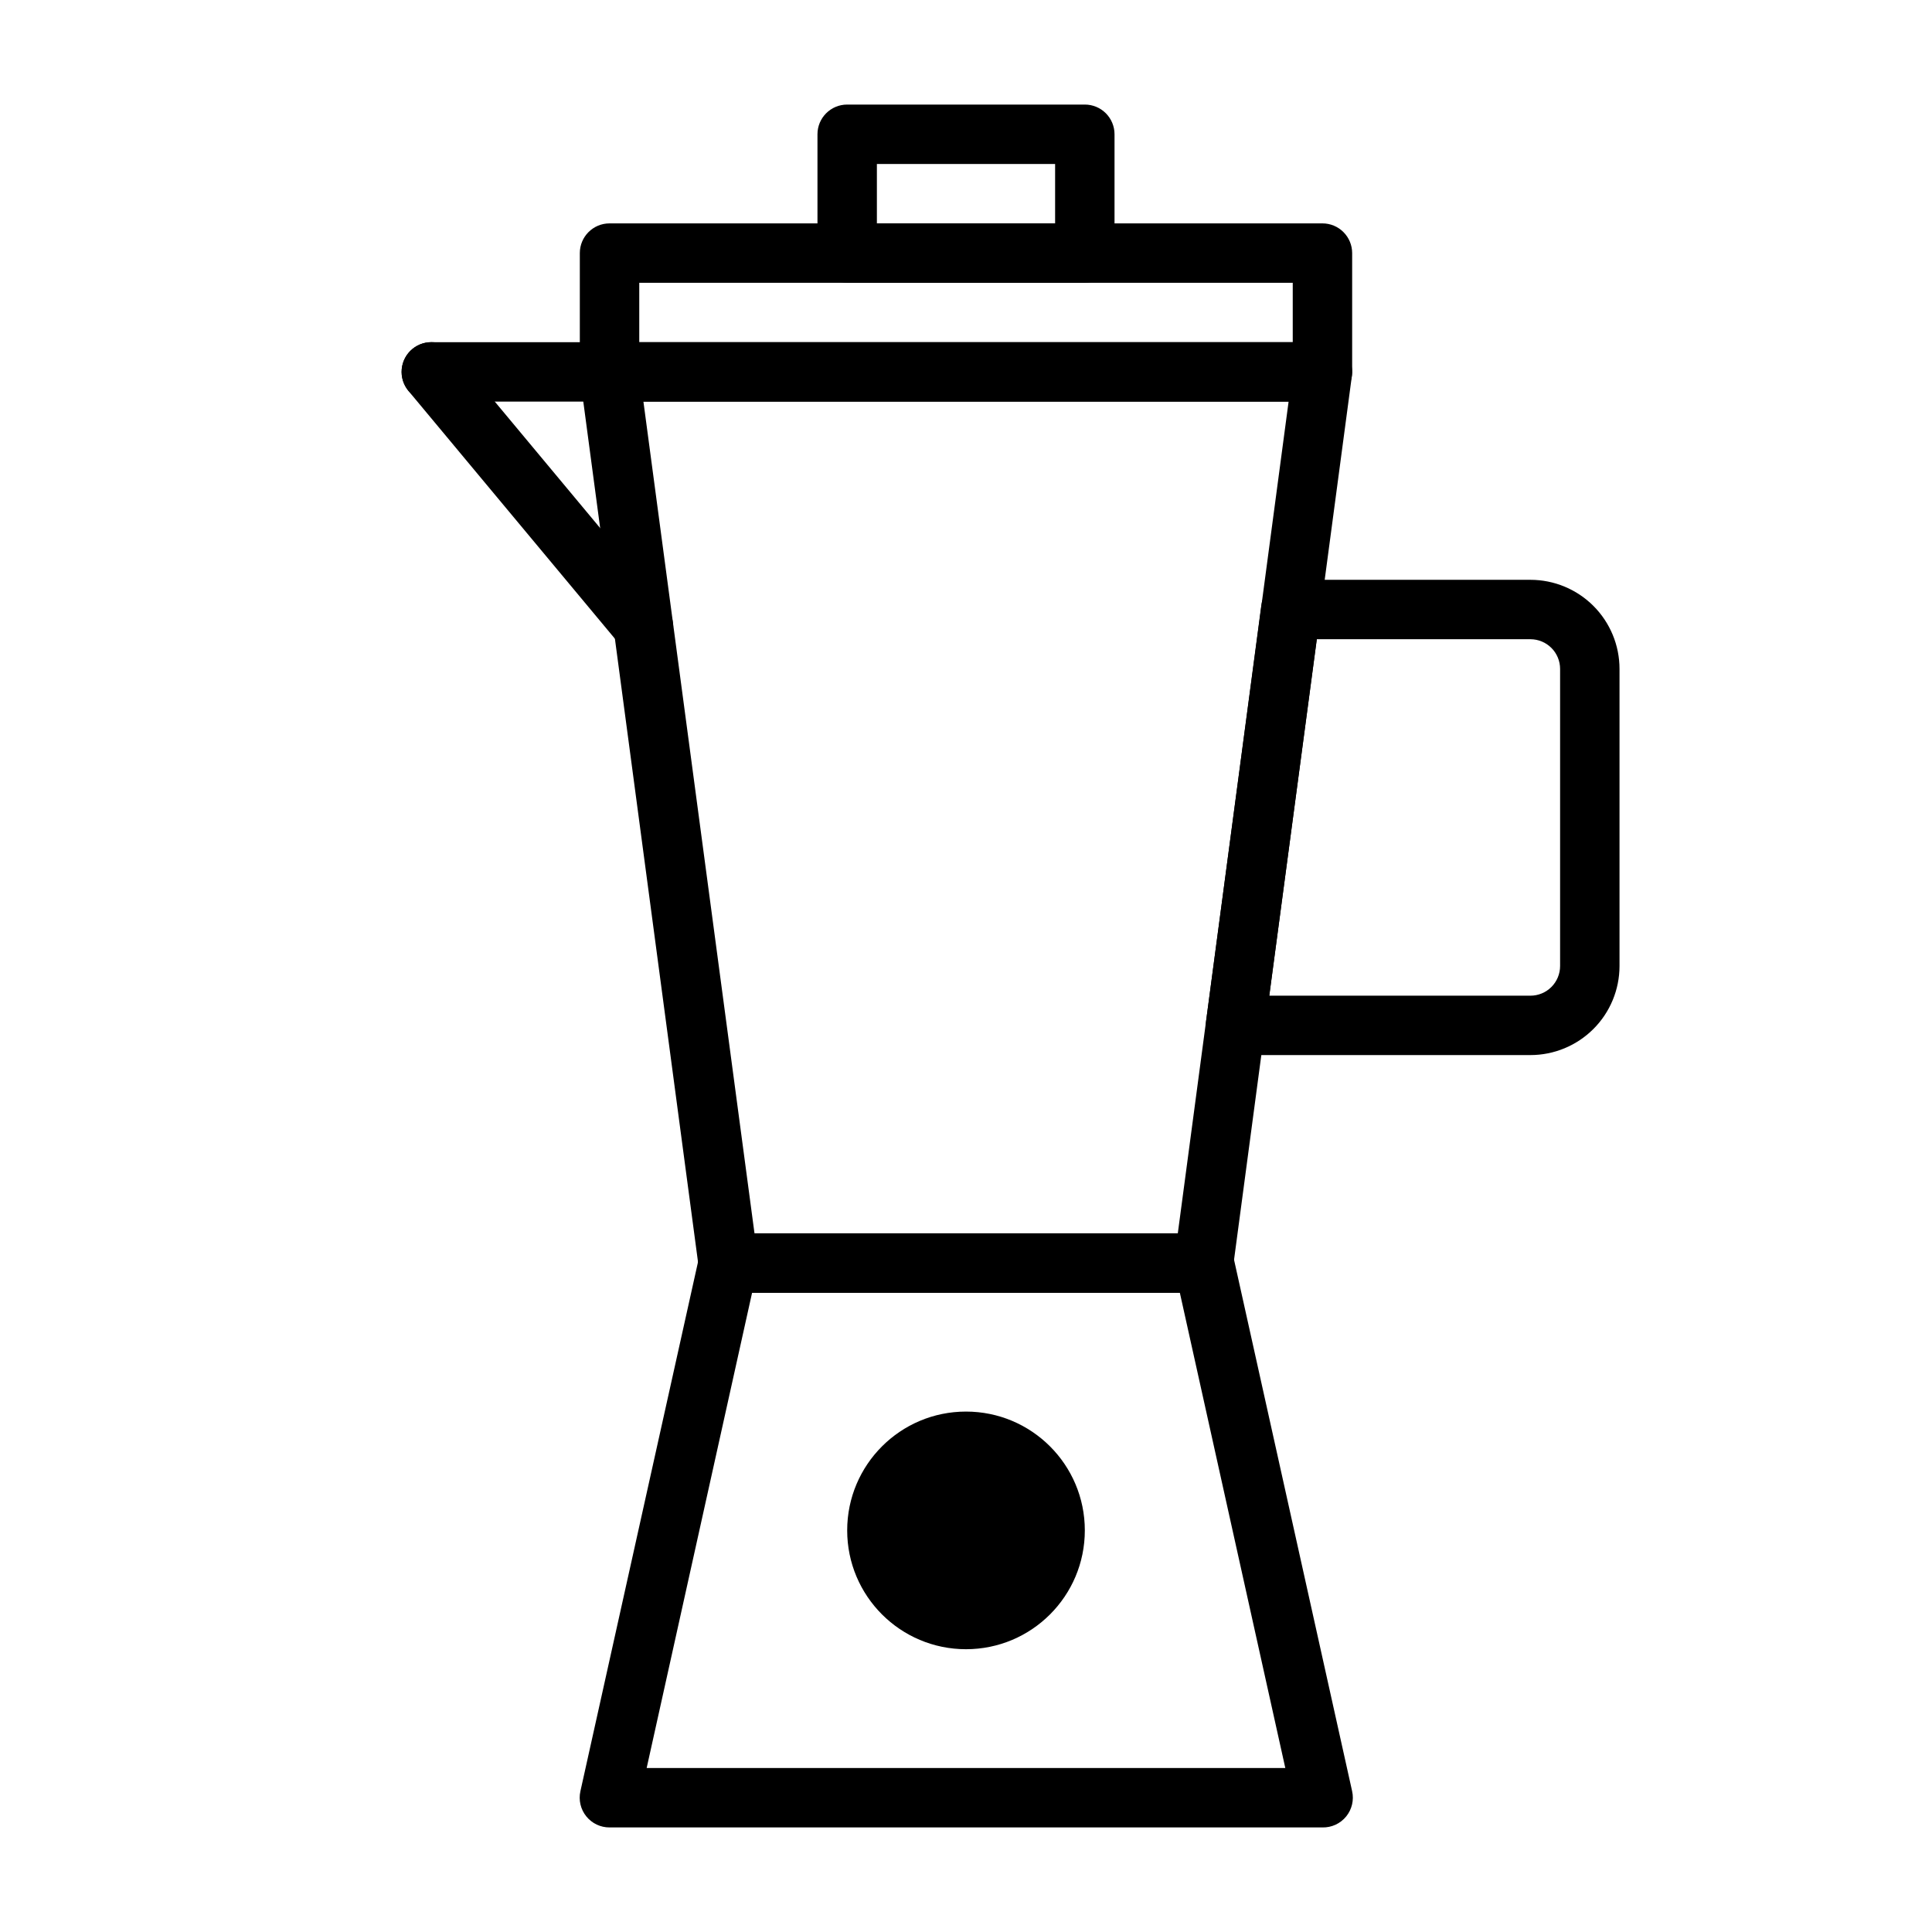
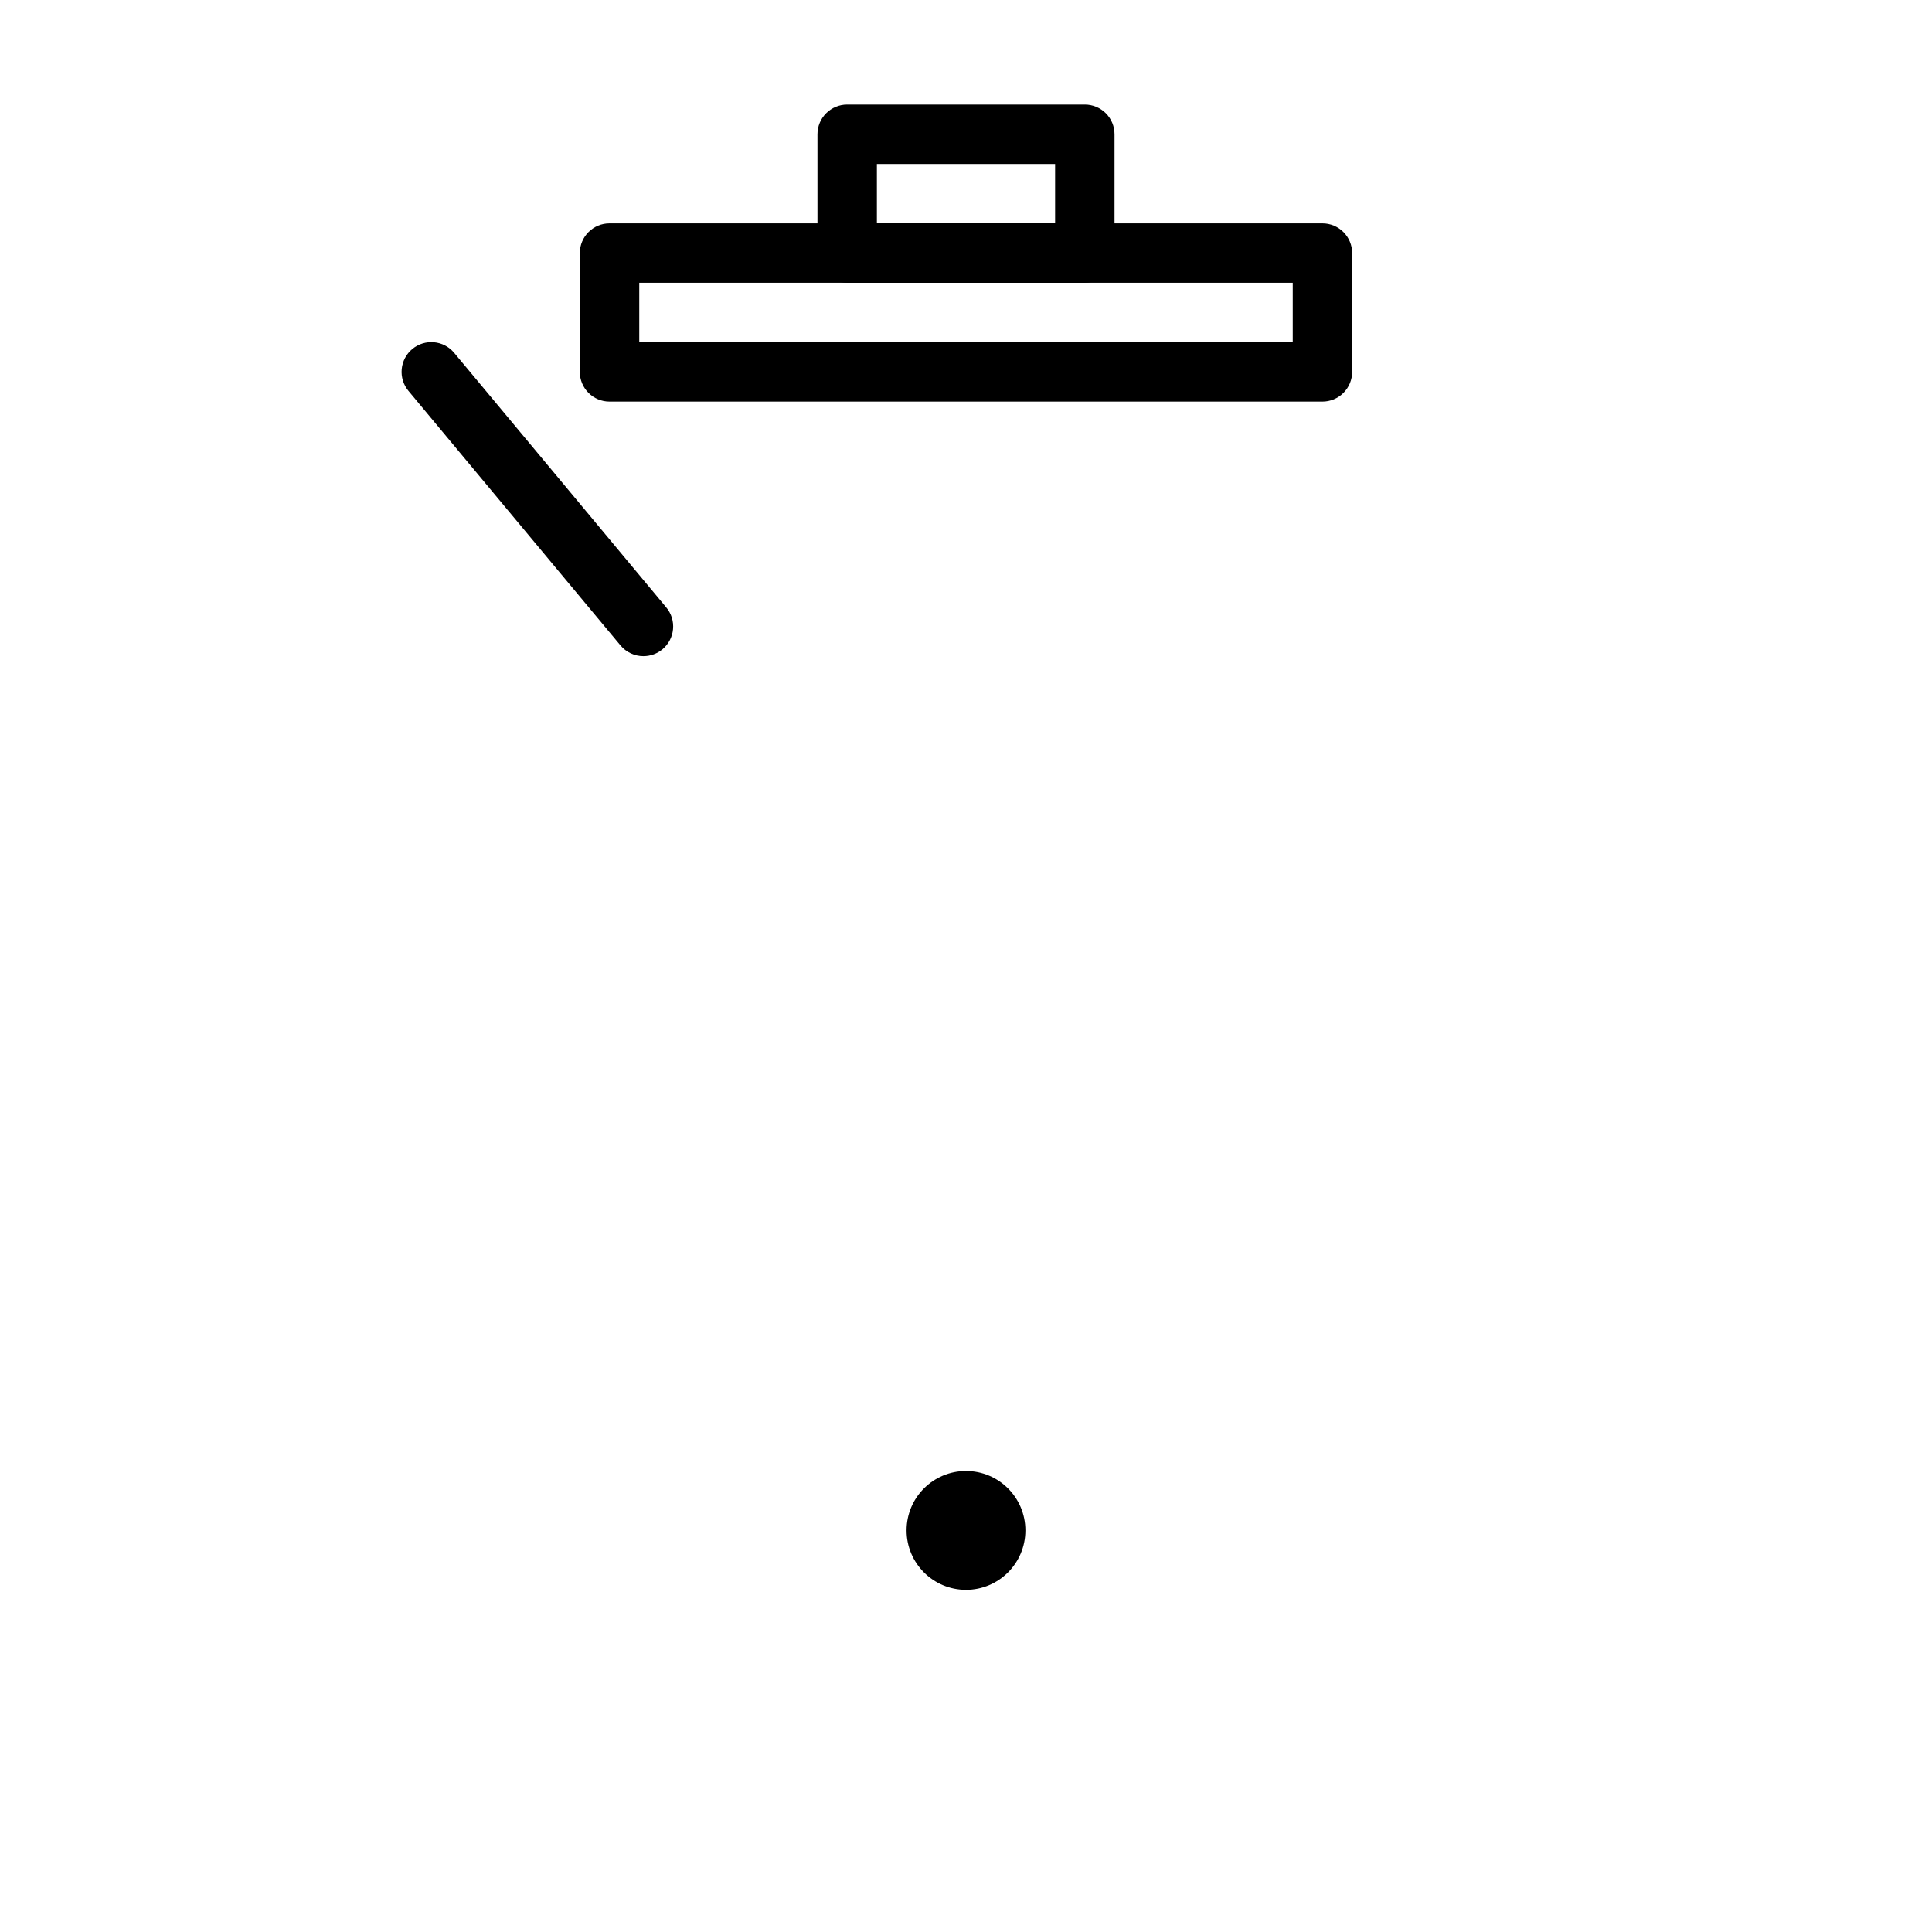
<svg xmlns="http://www.w3.org/2000/svg" fill="#000000" width="800px" height="800px" version="1.1" viewBox="144 144 512 512">
  <g>
-     <path d="m431.49 549.57c0 17.391-14.098 31.488-31.488 31.488s-31.488-14.098-31.488-31.488 14.098-31.488 31.488-31.488 31.488 14.098 31.488 31.488" />
    <path d="m415.74 549.57c0 8.695-7.047 15.746-15.742 15.746s-15.746-7.051-15.746-15.746c0-8.695 7.051-15.742 15.746-15.742s15.742 7.047 15.742 15.742" />
-     <path d="m494.46 628.29h-188.93c-2.383 0.008-4.641-1.066-6.141-2.914-1.523-1.871-2.102-4.336-1.574-6.691l31.488-141.7c0.812-3.606 4.019-6.156 7.715-6.141h125.95c3.75-0.094 7.047 2.477 7.871 6.141l31.488 141.7c0.527 2.356-0.055 4.82-1.574 6.691-1.535 1.895-3.863 2.969-6.301 2.914zm-179.09-15.746h169.25l-27.949-125.95h-113.36z" />
-     <path d="m462.98 486.59h-125.95c-3.981 0.035-7.356-2.902-7.875-6.848l-31.488-236.16h0.004c-0.297-2.25 0.391-4.516 1.887-6.219 1.512-1.719 3.695-2.695 5.984-2.676h188.93c2.262 0 4.414 0.977 5.906 2.676 1.496 1.703 2.184 3.969 1.891 6.219l-31.488 236.16c-0.516 3.914-3.848 6.844-7.793 6.848zm-119.03-15.742h112.18l29.363-220.42h-170.98z" />
    <path d="m494.46 250.43h-188.93c-4.348 0-7.871-3.523-7.871-7.871v-31.488c0-4.348 3.523-7.871 7.871-7.871h188.93c2.09 0 4.094 0.828 5.566 2.305 1.477 1.477 2.309 3.477 2.309 5.566v31.488c0 2.086-0.832 4.09-2.309 5.566-1.473 1.477-3.477 2.305-5.566 2.305zm-181.05-15.742h173.18v-15.746h-173.18z" />
    <path d="m431.49 218.94h-62.977c-4.348 0-7.875-3.523-7.875-7.871v-31.488c0-4.348 3.527-7.871 7.875-7.871h62.977c2.086 0 4.09 0.828 5.566 2.305 1.473 1.477 2.305 3.477 2.305 5.566v31.488c0 2.086-0.832 4.09-2.305 5.566-1.477 1.477-3.481 2.305-5.566 2.305zm-55.105-15.742h47.23v-15.746h-47.23z" />
-     <path d="m549.57 423.61h-78.168c-2.262 0-4.414-0.977-5.906-2.676-1.496-1.703-2.184-3.969-1.887-6.219l14.641-110.21c0.516-3.945 3.894-6.883 7.871-6.848h63.449c6.266 0 12.27 2.484 16.699 6.914s6.918 10.438 6.918 16.699v78.723c0 6.262-2.488 12.27-6.918 16.699-4.43 4.426-10.434 6.914-16.699 6.914zm-69.195-15.742h69.195c2.09 0 4.09-0.828 5.566-2.305 1.477-1.477 2.305-3.481 2.305-5.566v-78.723c0-2.086-0.828-4.09-2.305-5.566-1.477-1.477-3.477-2.305-5.566-2.305h-56.598z" />
-     <path d="m305.54 250.43h-47.234c-4.348 0-7.871-3.523-7.871-7.871s3.523-7.871 7.871-7.871h47.234c4.348 0 7.871 3.523 7.871 7.871s-3.523 7.871-7.871 7.871z" />
    <path d="m314.51 317.89c-2.34 0.004-4.562-1.035-6.062-2.836l-56.207-67.465 0.004 0.004c-1.336-1.609-1.98-3.684-1.789-5.762 0.191-2.082 1.203-4.004 2.812-5.34 3.348-2.781 8.316-2.324 11.098 1.023l56.207 67.465c1.34 1.605 1.984 3.68 1.789 5.762-0.191 2.082-1.203 4.004-2.812 5.336-1.418 1.176-3.199 1.816-5.039 1.812z" />
  </g>
</svg>